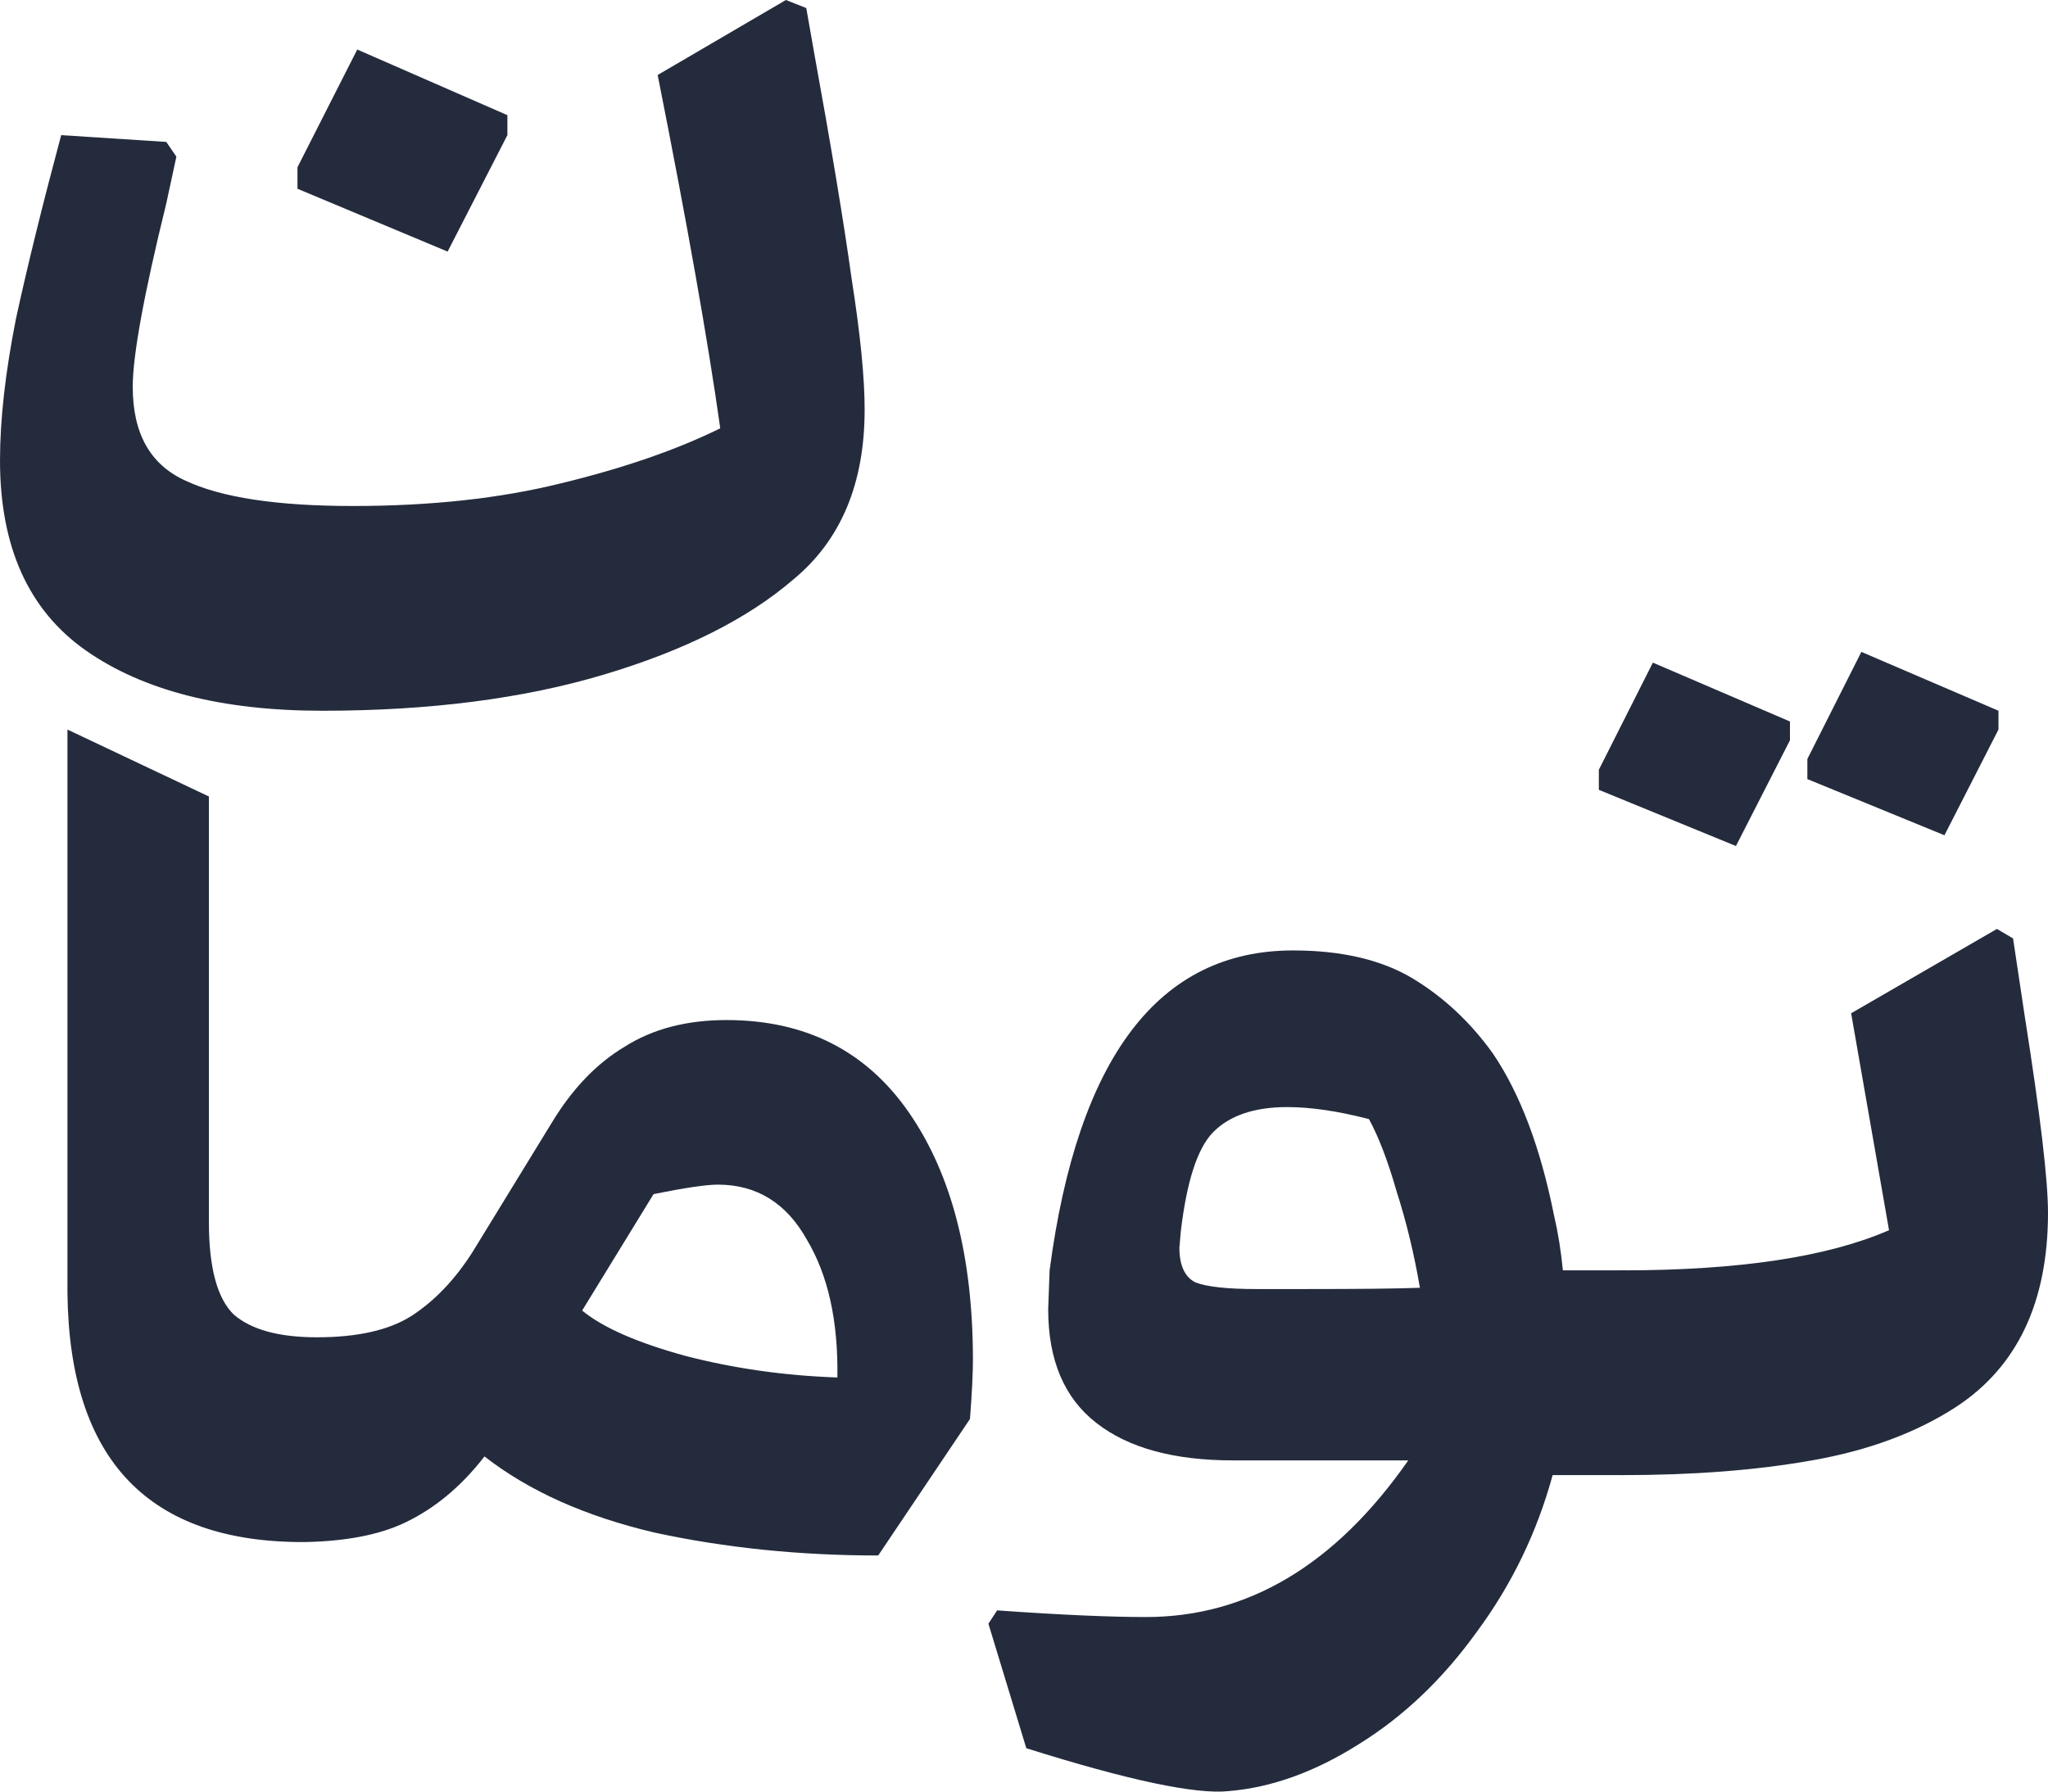
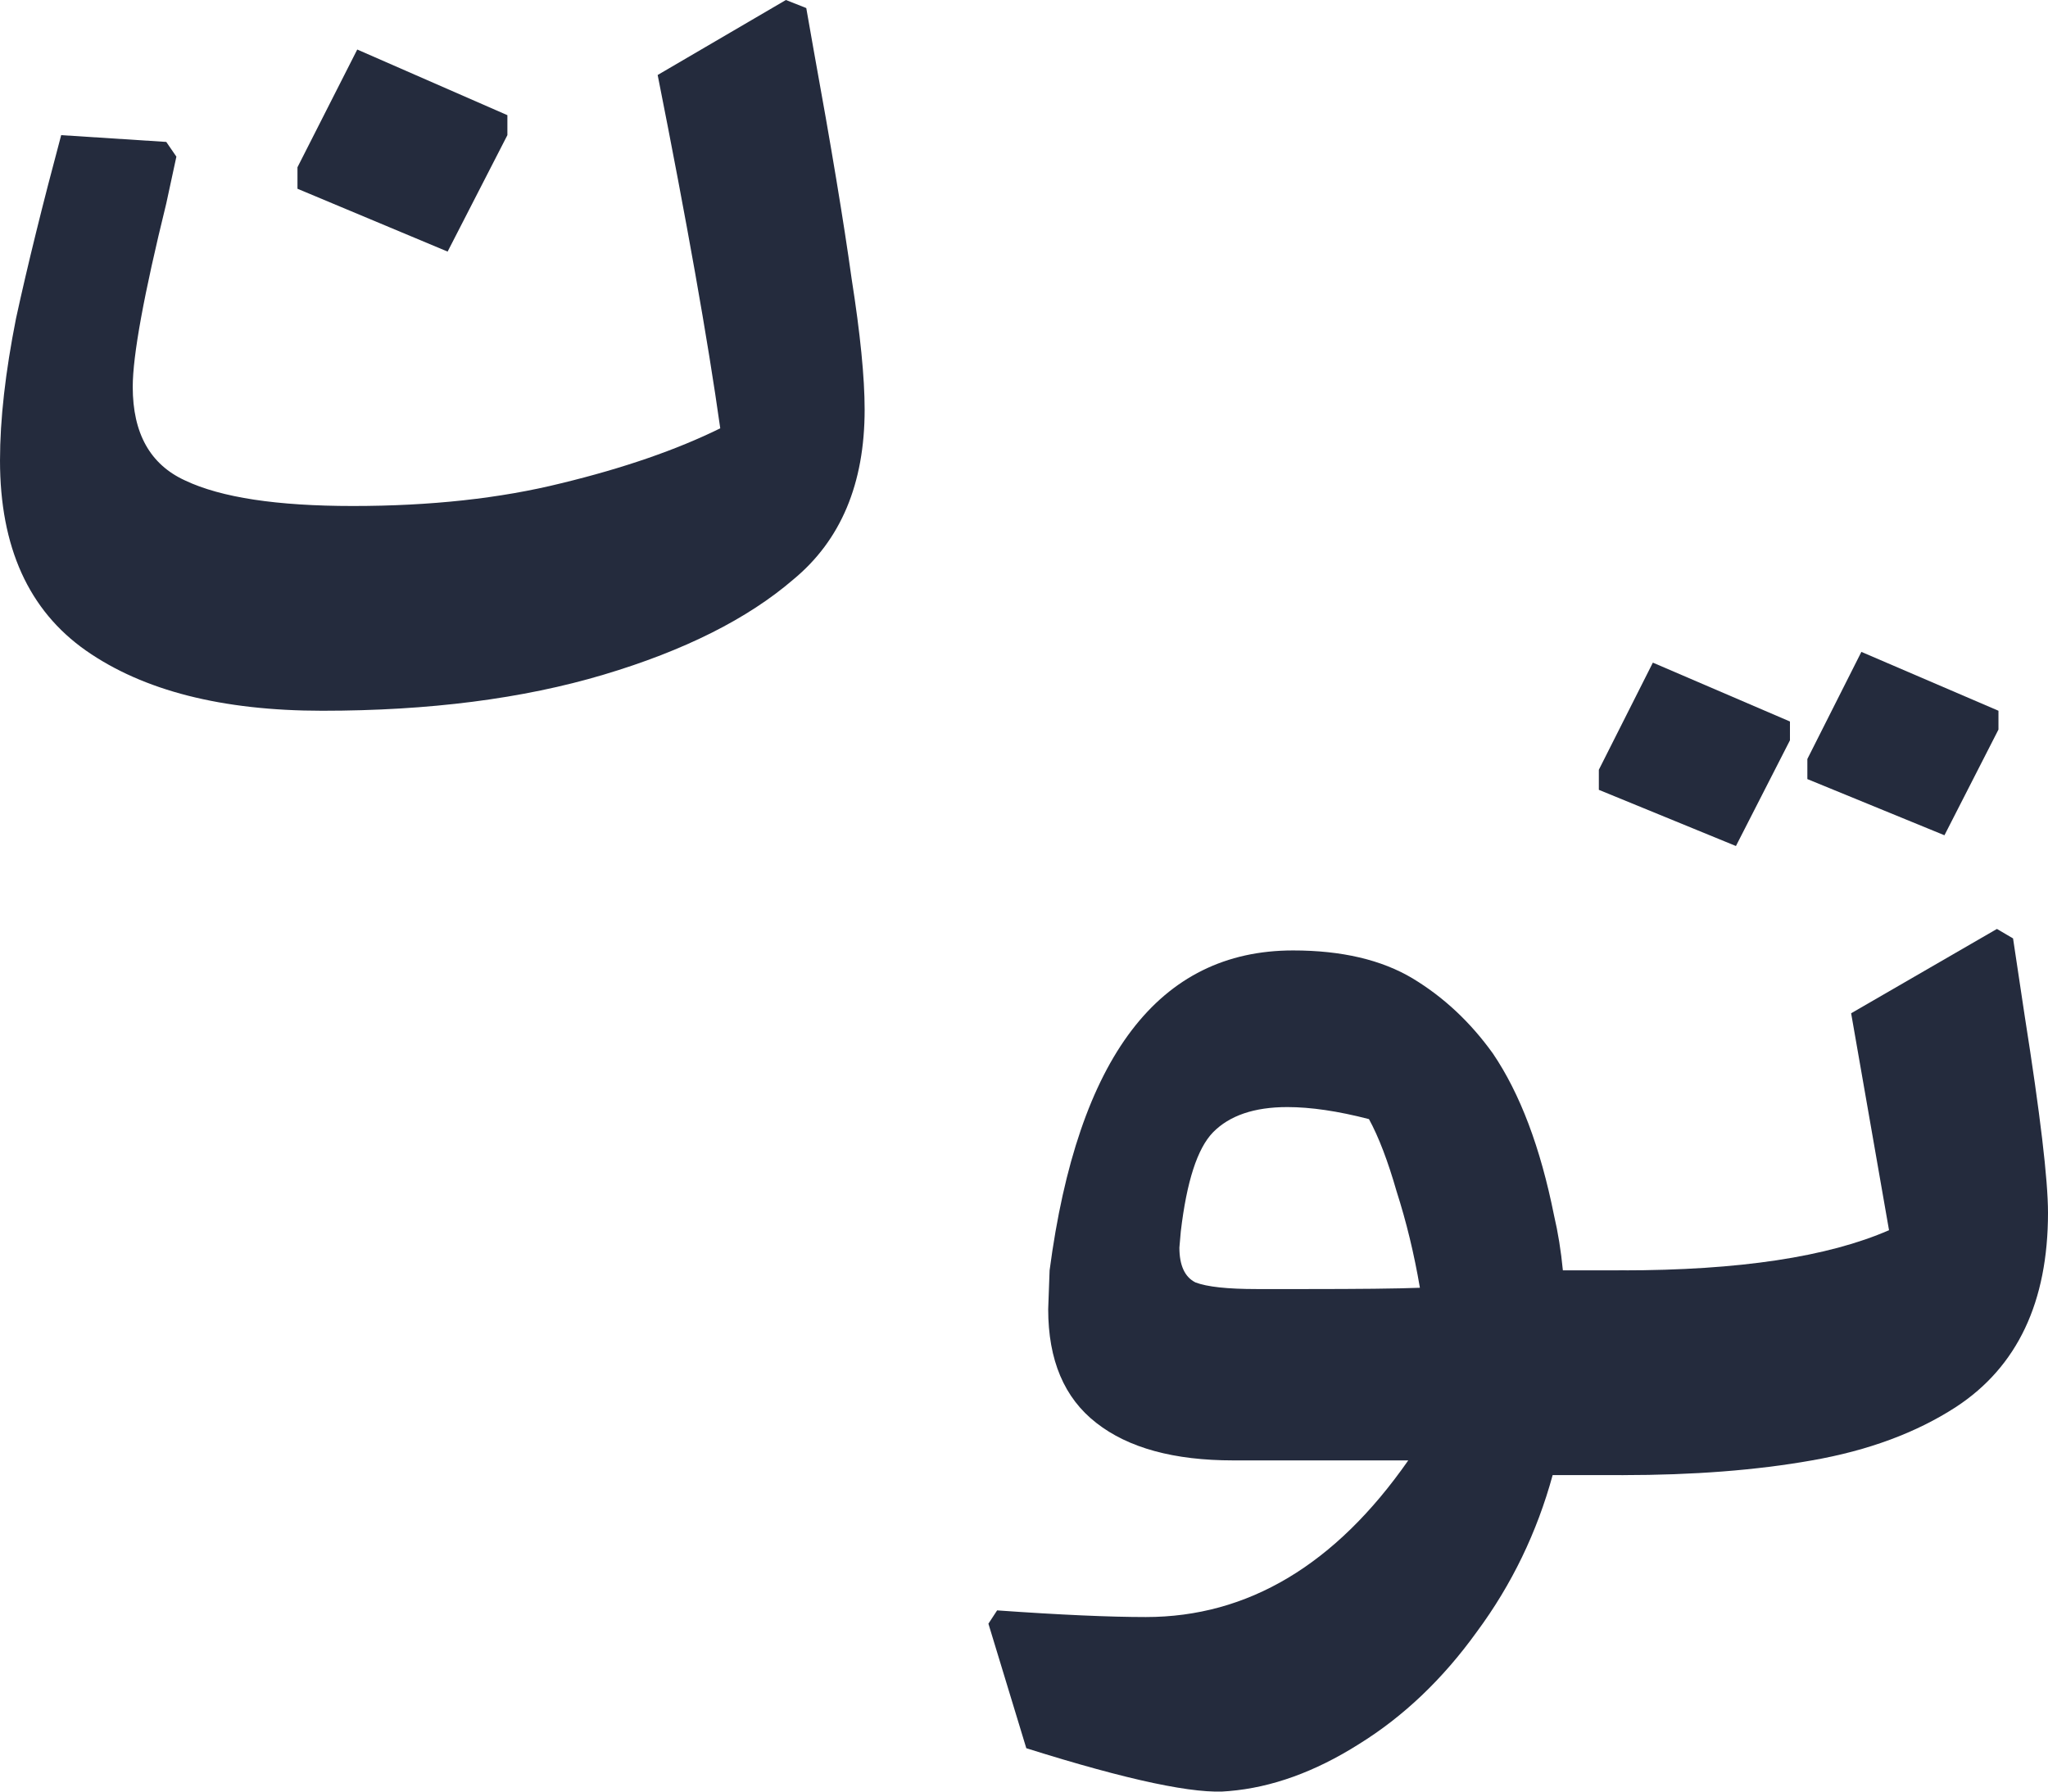
<svg xmlns="http://www.w3.org/2000/svg" width="16" height="14" viewBox="0 0 16 14" fill="none">
-   <path d="M1.632 9.55C1.632 9.906 1.697 10.146 1.826 10.272C1.962 10.39 2.179 10.45 2.475 10.45C2.794 10.45 3.041 10.394 3.216 10.282C3.398 10.164 3.557 9.996 3.694 9.78L4.309 8.776C4.469 8.511 4.658 8.312 4.879 8.18C5.099 8.04 5.365 7.971 5.676 7.971C6.291 7.971 6.766 8.211 7.1 8.692C7.434 9.174 7.601 9.819 7.601 10.628C7.601 10.725 7.594 10.879 7.578 11.088L6.861 12.155C6.246 12.155 5.665 12.095 5.118 11.977C4.579 11.851 4.134 11.653 3.785 11.381C3.618 11.597 3.428 11.761 3.216 11.872C3.01 11.984 2.733 12.043 2.384 12.05C1.161 12.057 0.542 11.409 0.527 10.105V5.701L1.632 6.224V9.55ZM4.548 10.241C4.708 10.373 4.977 10.492 5.357 10.596C5.737 10.694 6.132 10.75 6.542 10.764C6.549 10.324 6.47 9.965 6.303 9.686C6.143 9.4 5.911 9.257 5.608 9.257C5.517 9.257 5.35 9.282 5.106 9.331L4.548 10.241Z" fill="#242B3D" />
  <path d="M9.601 13.996C9.343 14.024 8.815 13.912 8.018 13.661L7.722 12.688L7.79 12.584C8.284 12.619 8.671 12.636 8.952 12.636C9.749 12.636 10.433 12.228 11.002 11.412H9.635C9.172 11.412 8.815 11.315 8.565 11.119C8.314 10.924 8.189 10.628 8.189 10.23L8.2 9.927C8.42 8.26 9.054 7.427 10.102 7.427C10.482 7.427 10.793 7.5 11.037 7.646C11.28 7.793 11.488 7.988 11.663 8.232C11.876 8.546 12.035 8.968 12.141 9.498C12.172 9.63 12.195 9.773 12.21 9.927H12.677C12.76 9.927 12.829 10.004 12.882 10.157C12.943 10.31 12.973 10.499 12.973 10.722C12.973 10.945 12.943 11.137 12.882 11.297C12.829 11.45 12.76 11.527 12.677 11.527H12.13C12.008 11.973 11.811 12.382 11.538 12.751C11.272 13.121 10.964 13.414 10.615 13.63C10.273 13.846 9.935 13.968 9.601 13.996ZM10.205 10.073C10.615 10.073 10.911 10.07 11.093 10.063C11.048 9.798 10.987 9.547 10.911 9.31C10.843 9.073 10.771 8.884 10.695 8.745C10.452 8.682 10.239 8.651 10.057 8.651C9.799 8.651 9.605 8.717 9.476 8.849C9.354 8.975 9.271 9.233 9.225 9.623L9.214 9.749C9.214 9.888 9.256 9.979 9.339 10.021C9.43 10.056 9.59 10.073 9.818 10.073H10.205Z" fill="#242B3D" />
  <path d="M12.674 11.527C12.59 11.527 12.522 11.45 12.469 11.297C12.408 11.137 12.377 10.945 12.377 10.722C12.377 10.506 12.408 10.321 12.469 10.167C12.522 10.007 12.59 9.927 12.674 9.927C13.585 9.927 14.28 9.822 14.758 9.613L14.462 7.918L15.601 7.259L15.727 7.333L15.818 7.939C15.939 8.706 16 9.219 16 9.477C16 10.174 15.761 10.68 15.282 10.994C14.971 11.196 14.595 11.335 14.155 11.412C13.722 11.489 13.228 11.527 12.674 11.527ZM14.12 6.088V5.931L14.542 5.094L15.613 5.554V5.701L15.191 6.527L14.12 6.088ZM12.491 6.172V6.015L12.913 5.178L13.984 5.638V5.785L13.562 6.611L12.491 6.172Z" fill="#242B3D" />
  <path d="M2.518 5.554C1.735 5.554 1.12 5.397 0.672 5.084C0.224 4.77 3.77201e-05 4.275 3.77201e-05 3.598C3.77201e-05 3.277 0.042 2.908 0.125 2.489C0.216 2.071 0.334 1.593 0.478 1.056L1.299 1.109L1.378 1.224L1.299 1.59C1.124 2.301 1.037 2.779 1.037 3.023C1.037 3.386 1.173 3.63 1.447 3.755C1.728 3.888 2.164 3.954 2.757 3.954C3.364 3.954 3.907 3.895 4.386 3.776C4.872 3.658 5.286 3.515 5.627 3.347C5.529 2.65 5.365 1.729 5.138 0.586L6.14 -4.39446e-05L6.299 0.063L6.356 0.387C6.493 1.14 6.592 1.736 6.653 2.176C6.721 2.608 6.755 2.95 6.755 3.201C6.755 3.78 6.569 4.222 6.197 4.529C5.84 4.836 5.346 5.084 4.716 5.272C4.086 5.46 3.353 5.554 2.518 5.554ZM2.324 1.475V1.307L2.791 0.387L3.964 0.9V1.056L3.497 1.966L2.324 1.475Z" fill="#242B3D" />
</svg>